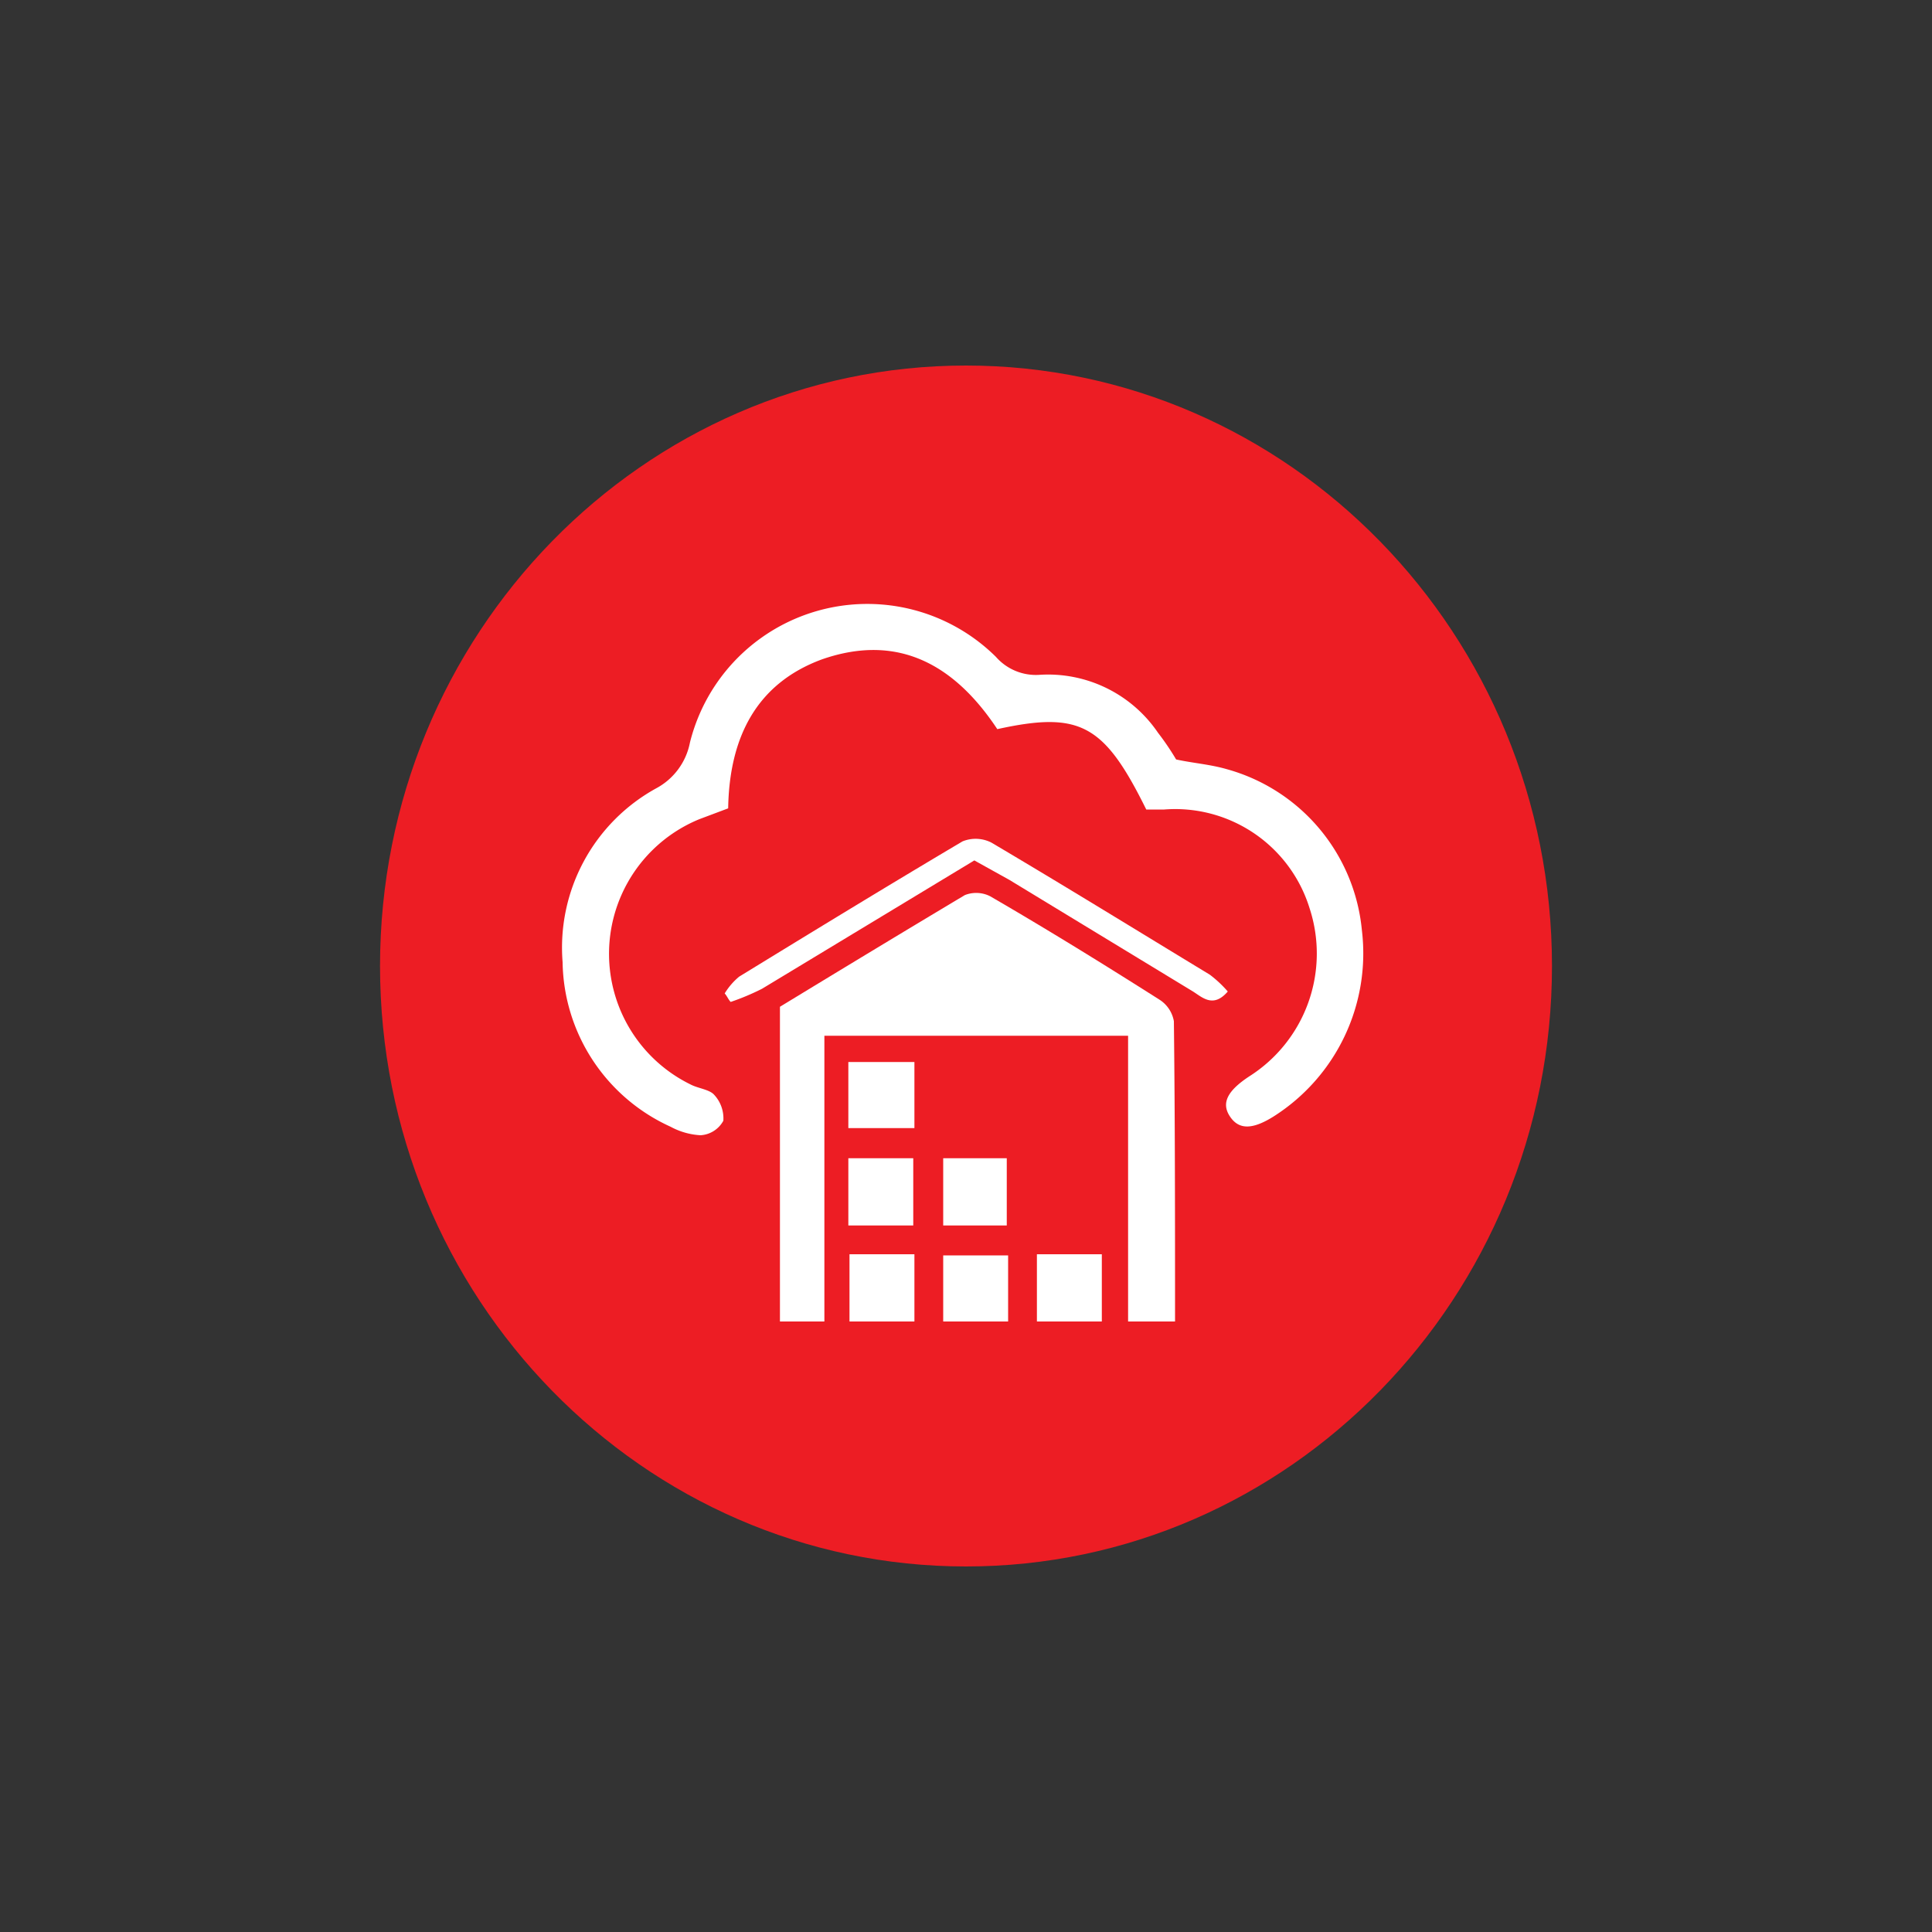
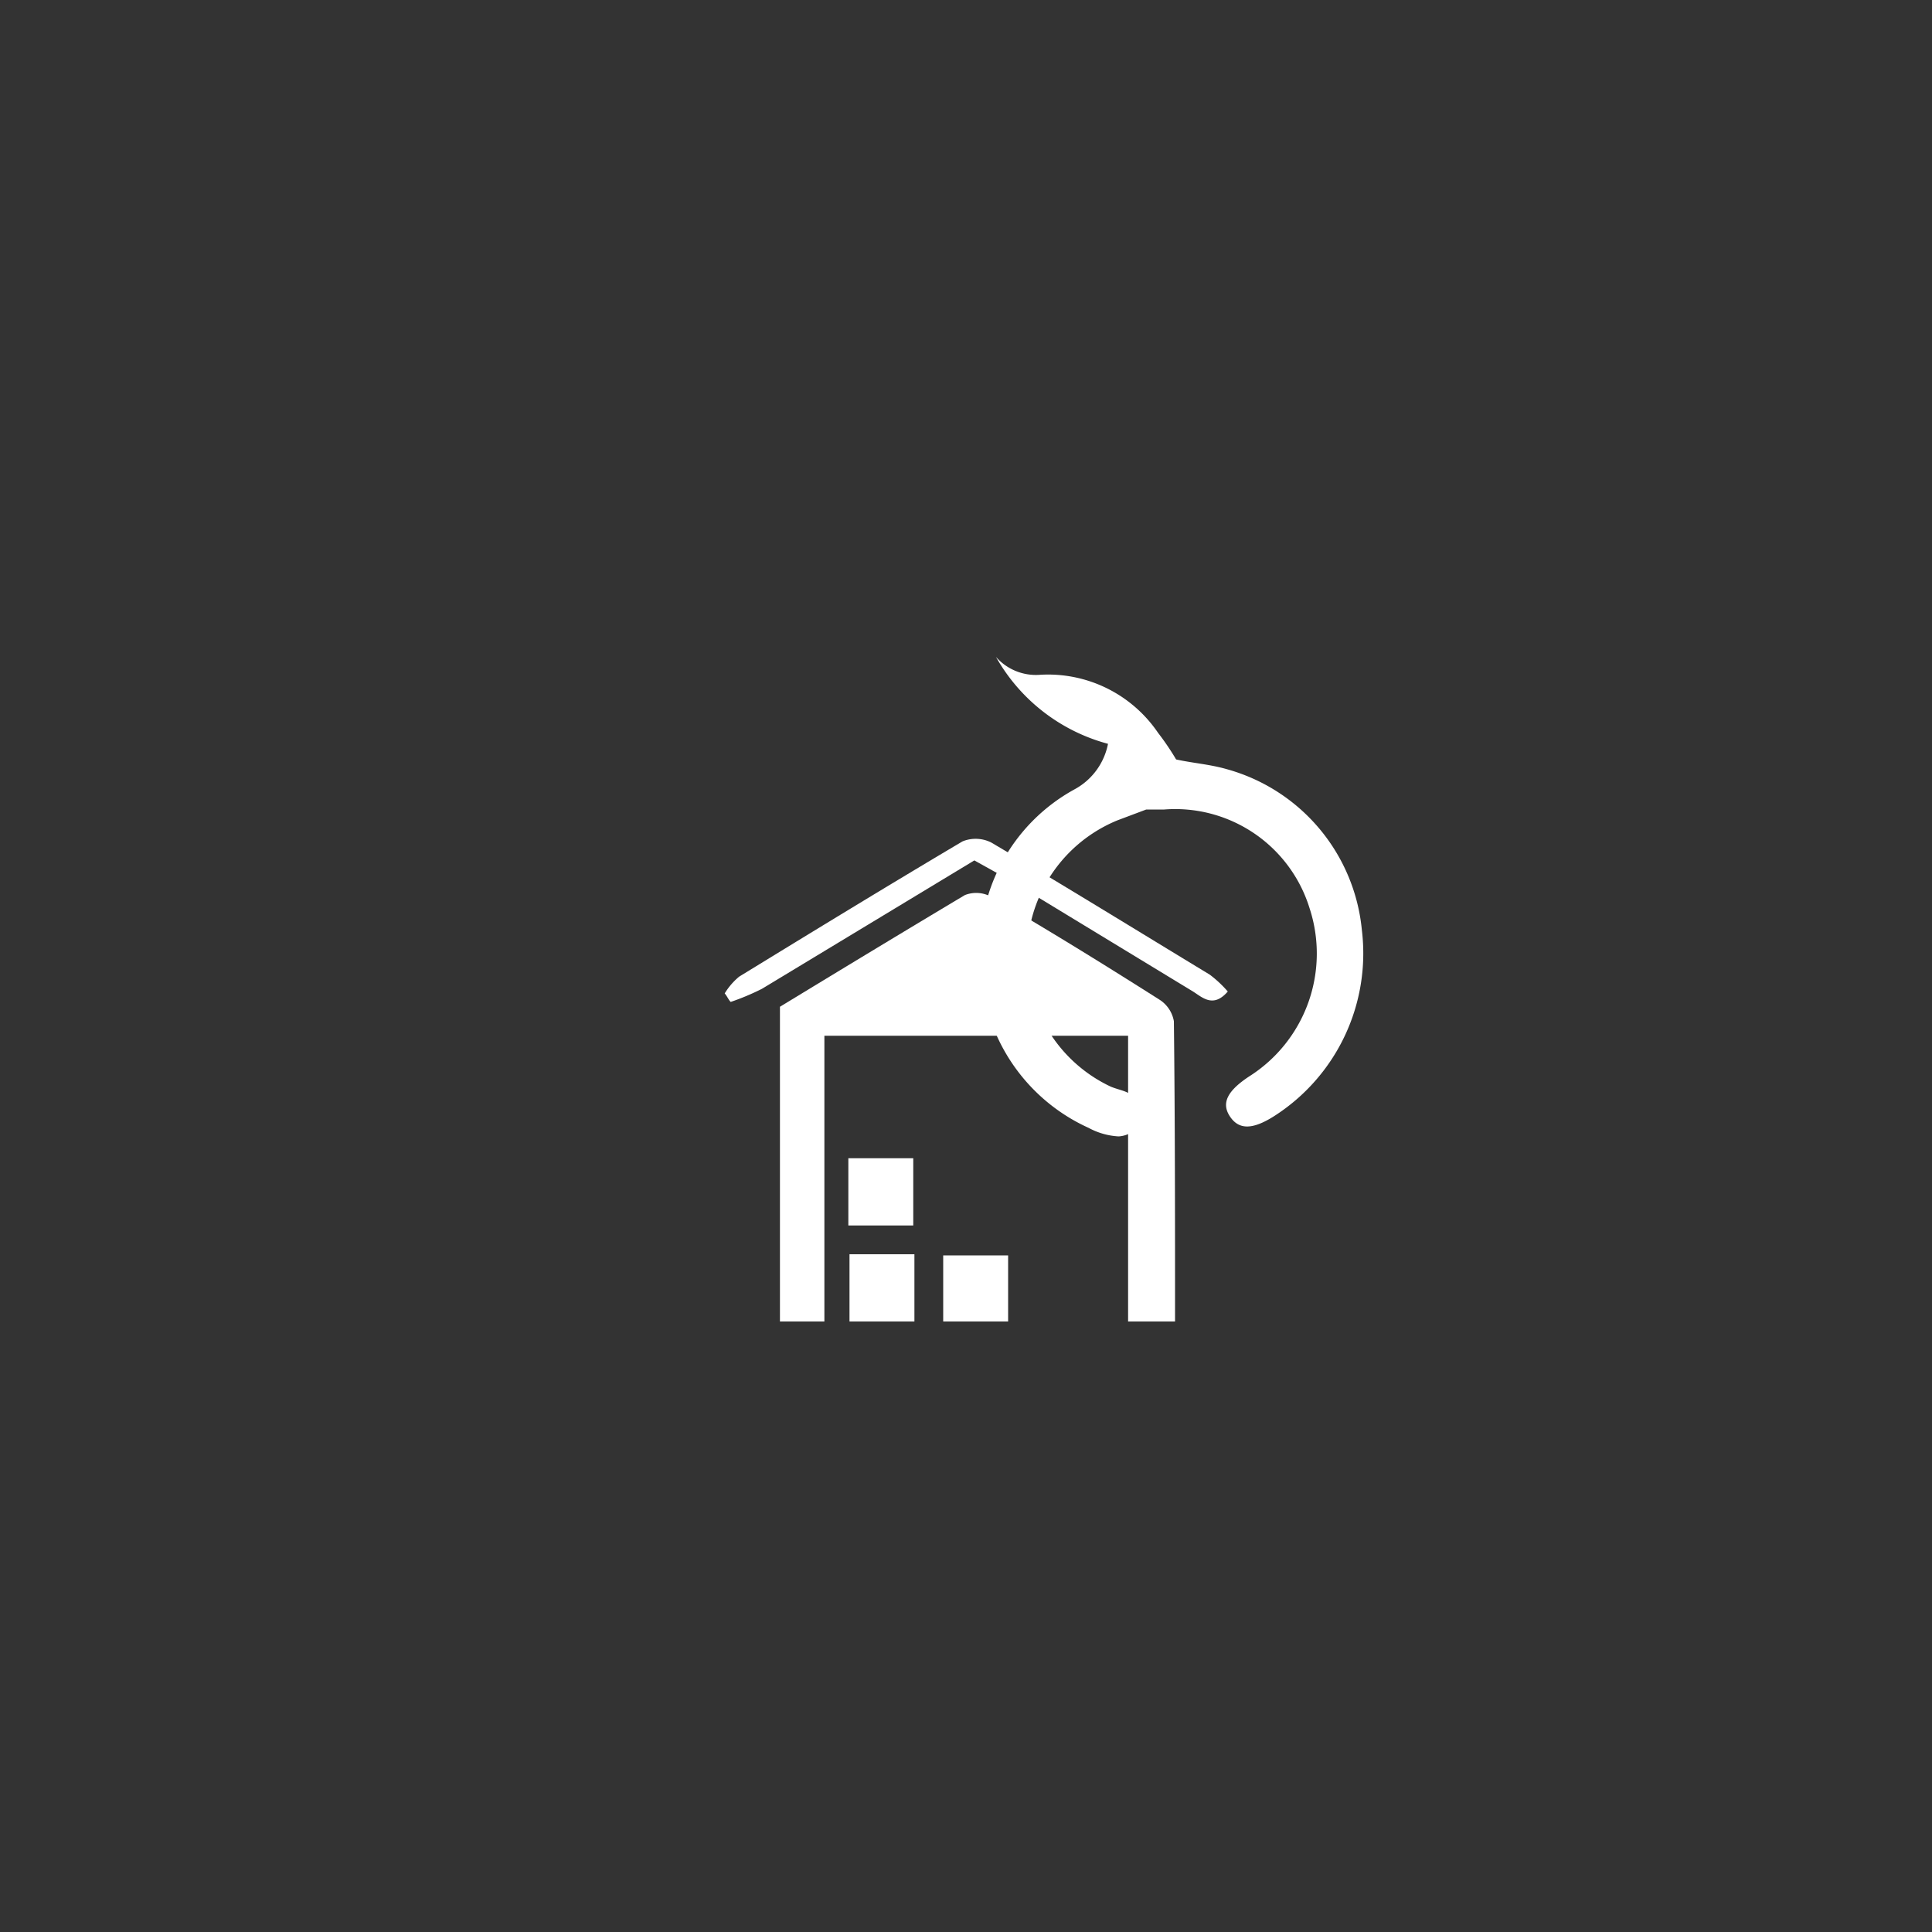
<svg xmlns="http://www.w3.org/2000/svg" viewBox="0 0 100 100">
  <rect x="0" y="0" width="100" height="100" fill="#333333" stroke="none" />
  <defs>
    <style>.cls-1{fill:none;}.cls-2{fill:#ed1d24;}.cls-3{fill:#fff;}</style>
  </defs>
  <title>oracle-autonomous-dwh-logo</title>
  <g id="Layer_2" data-name="Layer 2">
    <g id="Layer_1-2" data-name="Layer 1">
-       <rect class="cls-1" width="100" height="100" />
-       <path class="cls-2" d="M50,81.08c16.72,0,30.33-13.92,30.33-31.08S66.72,18.92,50,18.92,19.67,32.84,19.67,50,33.28,81.08,50,81.08" />
-       <path class="cls-3" d="M60.88,39.31c.87.19,1.74.25,2.61.5a9.59,9.59,0,0,1,7,8.33,10,10,0,0,1-4.54,9.63c-1.18.75-1.86.68-2.3,0s-.12-1.31,1-2.05A7.53,7.53,0,0,0,67.78,47a7.28,7.28,0,0,0-7.52-5.1h-.93c-2.18-4.41-3.42-5.1-7.71-4.16-2.18-3.29-5.1-5-9.08-3.61-3.36,1.24-4.79,4-4.85,7.71l-1.49.56a7.53,7.53,0,0,0-.44,13.74c.37.19.93.25,1.18.5a1.79,1.79,0,0,1,.5,1.37,1.44,1.44,0,0,1-1.18.75,3.67,3.67,0,0,1-1.55-.44,9.51,9.51,0,0,1-5.59-8.52,9.41,9.41,0,0,1,4.85-9,3.42,3.42,0,0,0,1.74-2.36A9.46,9.46,0,0,1,51.55,34a2.75,2.75,0,0,0,2.24.93,6.88,6.88,0,0,1,6.15,3,13.46,13.46,0,0,1,.93,1.37" />
+       <path class="cls-3" d="M60.88,39.31c.87.19,1.74.25,2.61.5a9.59,9.59,0,0,1,7,8.33,10,10,0,0,1-4.54,9.63c-1.18.75-1.86.68-2.3,0s-.12-1.31,1-2.05A7.53,7.53,0,0,0,67.78,47a7.28,7.28,0,0,0-7.52-5.1h-.93l-1.49.56a7.53,7.53,0,0,0-.44,13.74c.37.19.93.25,1.18.5a1.79,1.79,0,0,1,.5,1.37,1.44,1.44,0,0,1-1.18.75,3.67,3.67,0,0,1-1.55-.44,9.51,9.51,0,0,1-5.59-8.52,9.41,9.41,0,0,1,4.85-9,3.42,3.42,0,0,0,1.74-2.36A9.46,9.46,0,0,1,51.55,34a2.75,2.75,0,0,0,2.24.93,6.88,6.88,0,0,1,6.15,3,13.46,13.46,0,0,1,.93,1.37" />
      <path class="cls-3" d="M60.82,68.4H58.39V53.61H42.67V68.4h-2.3V52.11c3.17-1.93,6.34-3.85,9.57-5.78a1.6,1.6,0,0,1,1.31.06c3,1.74,5.91,3.54,8.76,5.35a1.66,1.66,0,0,1,.75,1.12c.06,5.16.06,10.26.06,15.54" />
      <path class="cls-3" d="M50.44,44.53l-11,6.65a12.61,12.61,0,0,1-1.62.68c-.12-.12-.19-.31-.31-.44a3.44,3.44,0,0,1,.75-.87c3.85-2.36,7.71-4.72,11.56-7a1.8,1.8,0,0,1,1.49.06c3.79,2.24,7.52,4.54,11.31,6.84a6,6,0,0,1,.93.87c-.75.87-1.31.31-1.8,0l-9.51-5.78-1.8-1" />
-       <rect class="cls-3" x="43.91" y="54.97" width="3.42" height="3.42" />
      <rect class="cls-3" x="43.91" y="59.95" width="3.36" height="3.48" />
-       <rect class="cls-3" x="48.82" y="59.95" width="3.29" height="3.48" />
      <rect class="cls-3" x="43.97" y="64.92" width="3.36" height="3.48" />
      <rect class="cls-3" x="48.82" y="64.98" width="3.36" height="3.42" />
-       <rect class="cls-3" x="53.67" y="64.92" width="3.36" height="3.48" />
    </g>
  </g>
</svg>